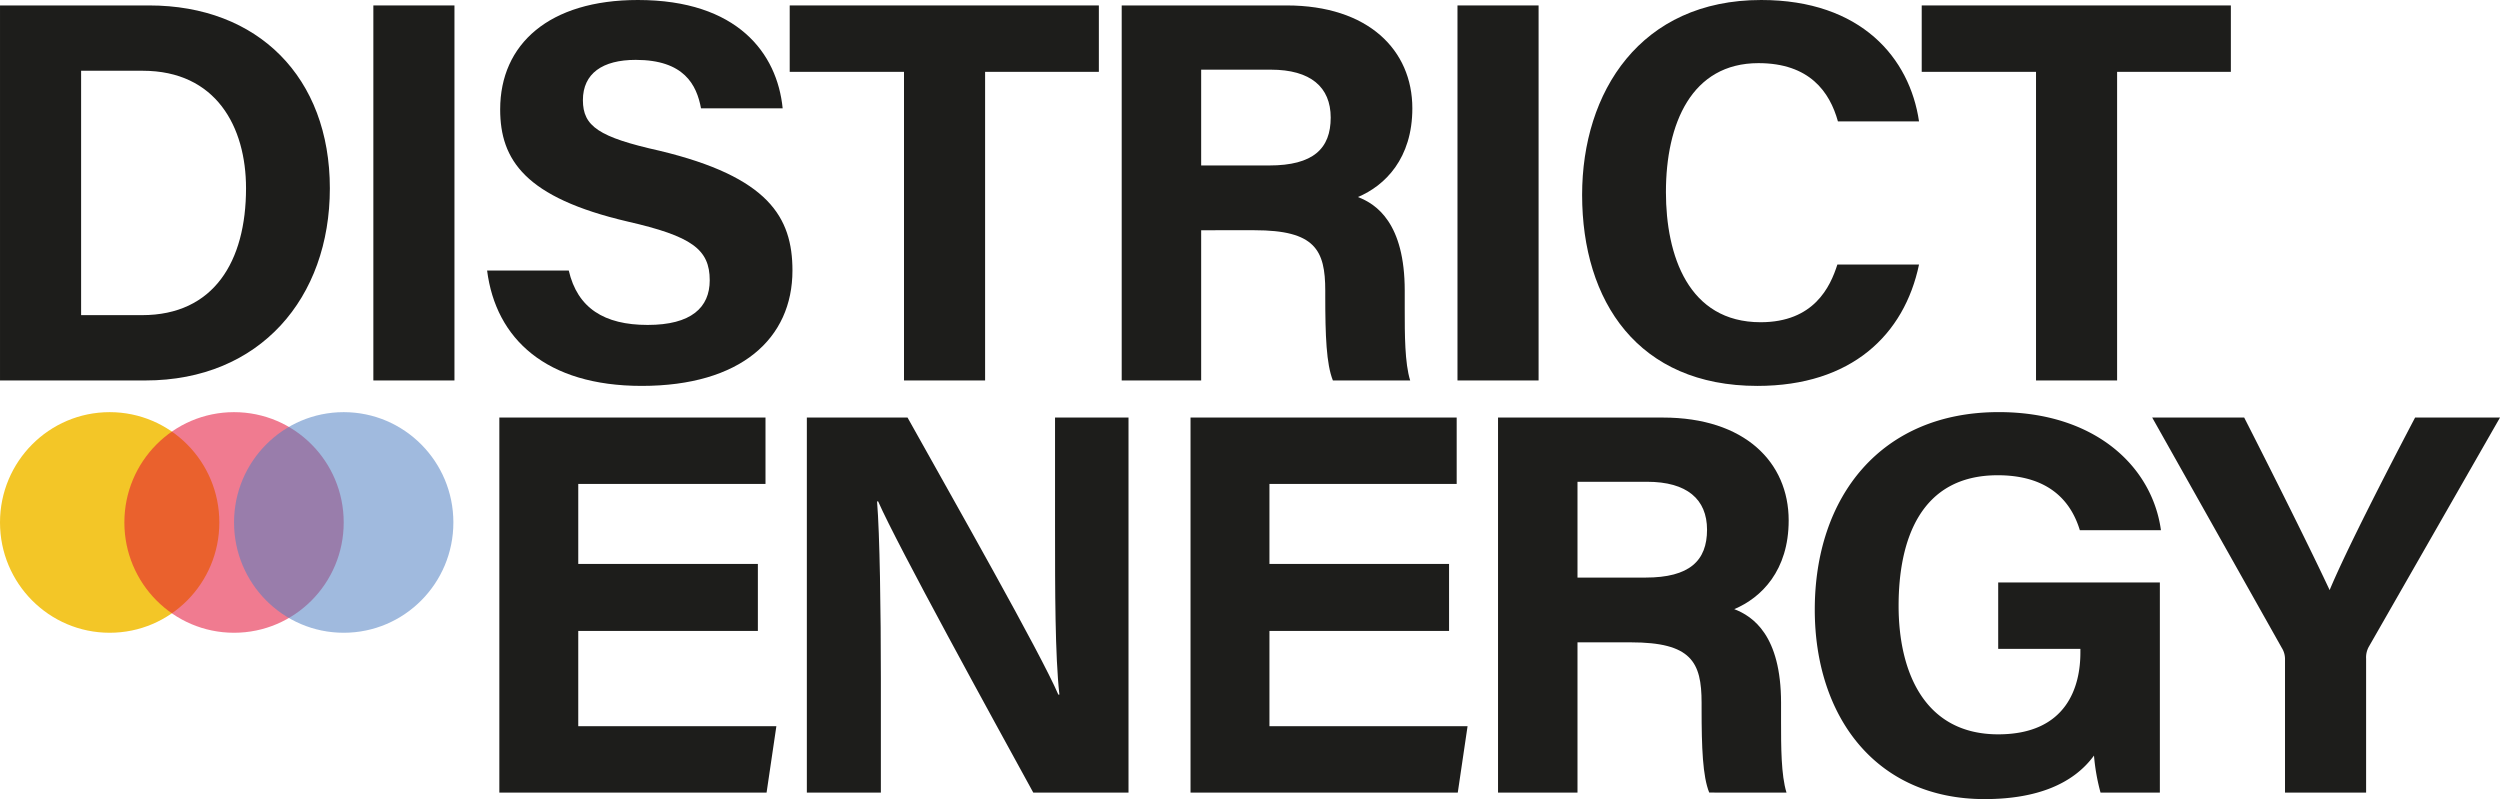
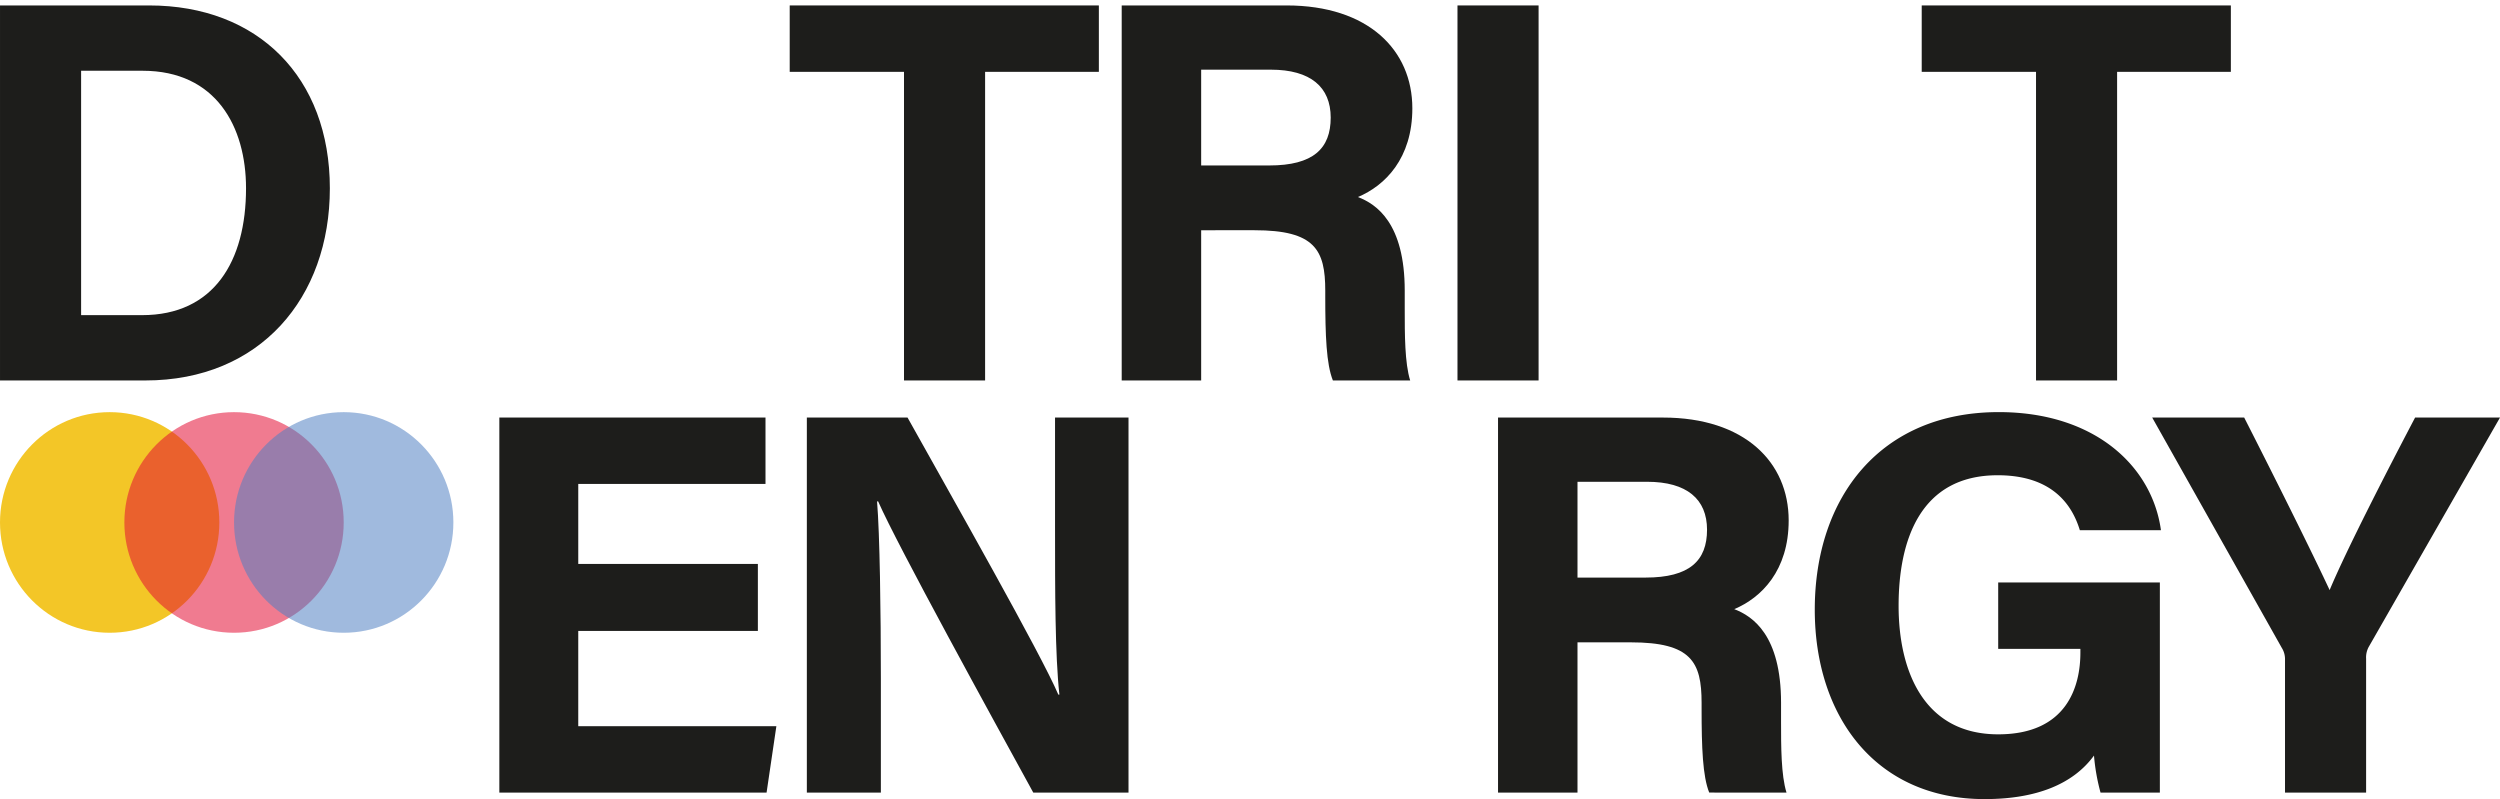
<svg xmlns="http://www.w3.org/2000/svg" id="fe62acd6-d63c-42cc-8457-bebc25913d47" data-name="Ebene 1" viewBox="0 0 368.582 117.813">
  <defs>
    <style>.e9f4f2b0-a809-412d-9a99-b660b4da7a4c{fill:#1d1d1b;}.b4529428-d8ec-4abf-8a2a-26f46593b880{fill:#f3c627;}.a39b20ab-6b5c-4288-9344-2993a30eabd3{fill:#e40c32;}.a1038668-3c03-400e-b4d6-7c67eca34b53,.a39b20ab-6b5c-4288-9344-2993a30eabd3{opacity:0.54;}.a1038668-3c03-400e-b4d6-7c67eca34b53{fill:#5181c2;}</style>
  </defs>
  <path class="e9f4f2b0-a809-412d-9a99-b660b4da7a4c" d="M.001.802H21.989c16.049,0,26.642,10.593,26.642,26.963,0,16.129-10.271,28.327-27.203,28.327H.001ZM11.958,46.462H20.946c10.592,0,15.327-7.944,15.327-18.697,0-9.068-4.414-17.334-15.247-17.334H11.958Z" />
-   <path class="e9f4f2b0-a809-412d-9a99-b660b4da7a4c" d="M67.002.802V56.092H55.045V.802Z" />
-   <path class="e9f4f2b0-a809-412d-9a99-b660b4da7a4c" d="M83.853,39.882c1.284,5.537,5.216,8.024,11.636,8.024s9.148-2.568,9.148-6.58c0-4.574-2.648-6.5-12.118-8.666C77.433,29.129,73.742,23.592,73.742,16.129,73.742,6.5,80.964,0,94.044,0c14.685,0,20.543,7.864,21.345,15.969H103.352c-.641-3.451-2.486-7.142-9.629-7.142-4.895,0-7.784,2.006-7.784,5.938,0,3.852,2.327,5.457,11.314,7.463,16.049,3.852,19.581,9.79,19.581,17.654,0,10.031-7.623,17.012-22.229,17.012-14.043,0-21.506-6.901-22.79-17.012Z" />
  <path class="e9f4f2b0-a809-412d-9a99-b660b4da7a4c" d="M133.28,10.592H116.428v-9.79h45.58v9.79H145.236V56.092H133.28Z" />
  <path class="e9f4f2b0-a809-412d-9a99-b660b4da7a4c" d="M177.091,33.944v22.148H165.375V.802h24.314c12.037,0,18.537,6.58,18.537,15.166,0,7.383-4.012,11.395-8.025,13.08,2.729,1.043,6.902,3.852,6.902,13.802v2.729c0,3.691,0,7.944.802,10.512H196.511c-.964-2.407-1.124-6.58-1.124-12.438v-.803c0-6.018-1.524-8.907-10.432-8.907Zm0-9.549h10.03c6.5,0,9.068-2.487,9.068-7.062,0-4.494-2.969-7.062-8.827-7.062H177.091Z" />
  <path class="e9f4f2b0-a809-412d-9a99-b660b4da7a4c" d="M226.838.802V56.092h-11.957V.802Z" />
-   <path class="e9f4f2b0-a809-412d-9a99-b660b4da7a4c" d="M282.928,39c-2.168,10.352-9.951,17.895-23.834,17.895-17.573,0-25.838-12.438-25.838-28.166C233.256,13.562,241.842,0,259.656,0c14.766,0,21.906,8.586,23.271,17.895h-11.957c-1.203-4.333-4.173-8.586-11.716-8.586-9.87,0-13.642,8.907-13.642,19.018,0,9.309,3.29,19.179,13.963,19.179,7.863,0,10.271-5.216,11.314-8.506Z" />
  <path class="e9f4f2b0-a809-412d-9a99-b660b4da7a4c" d="M300.176,10.592H283.324v-9.79h45.578v9.79H312.131V56.092H300.176Z" />
  <path class="e9f4f2b0-a809-412d-9a99-b660b4da7a4c" d="M111.735,93.018h-26.481v14.043h29.209l-1.444,9.79H73.619V61.561h39.241v9.79h-27.605V83.147h26.481Z" />
  <path class="e9f4f2b0-a809-412d-9a99-b660b4da7a4c" d="M118.955,116.851V61.561h14.846c6.9,12.358,19.66,34.827,22.228,40.845h.161c-.643-5.778-.643-15.407-.643-24.475V61.561h10.833v55.29h-14.043c-5.938-10.833-20.062-36.512-22.87-42.932h-.16c.4,4.815.562,16.21.562,26.08v16.852Z" />
-   <path class="e9f4f2b0-a809-412d-9a99-b660b4da7a4c" d="M213.64,93.018H187.158v14.043h29.21l-1.444,9.79H175.523V61.561h39.24v9.79H187.158V83.147h26.481Z" />
  <path class="e9f4f2b0-a809-412d-9a99-b660b4da7a4c" d="M232.574,94.703v22.148H220.859V61.561h24.314c12.037,0,18.537,6.58,18.537,15.166,0,7.383-4.013,11.395-8.025,13.08,2.729,1.043,6.901,3.852,6.901,13.802v2.729c0,3.691,0,7.944.802,10.512H251.994c-.963-2.407-1.123-6.58-1.123-12.438v-.803c0-6.018-1.525-8.907-10.432-8.907Zm0-9.549h10.031c6.5,0,9.068-2.487,9.068-7.062,0-4.494-2.97-7.062-8.828-7.062H232.574Z" />
  <path class="e9f4f2b0-a809-412d-9a99-b660b4da7a4c" d="M318.434,116.851h-8.748a30.031,30.031,0,0,1-.963-5.457c-3.049,4.172-8.426,6.419-16.129,6.419-16.049,0-25.037-12.197-25.037-27.926,0-16.611,9.711-29.129,27.123-29.129,14.205,0,22.631,8.024,23.914,17.413h-11.957c-1.123-3.691-4.012-8.104-12.117-8.104-11.395,0-14.604,9.549-14.604,19.259,0,9.549,3.691,18.938,14.684,18.938,10.191,0,12.117-7.142,12.117-12.037v-.562H294.6v-9.79h23.834Z" />
  <path class="e9f4f2b0-a809-412d-9a99-b660b4da7a4c" d="M336.885,116.851V97.271a3.106,3.106,0,0,0-.48-1.765L317.305,61.561h13.562c4.252,8.346,9.789,19.419,12.598,25.438,2.408-5.778,8.426-17.494,12.6-25.438H368.582L349.244,95.345a3.238,3.238,0,0,0-.402,1.765v19.741Z" />
  <ellipse class="b4529428-d8ec-4abf-8a2a-26f46593b880" cx="16.169" cy="77.027" rx="16.169" ry="16.263" />
  <ellipse class="a39b20ab-6b5c-4288-9344-2993a30eabd3" cx="34.505" cy="77.027" rx="16.169" ry="16.263" />
  <ellipse class="a1038668-3c03-400e-b4d6-7c67eca34b53" cx="50.674" cy="77.027" rx="16.169" ry="16.263" />
</svg>